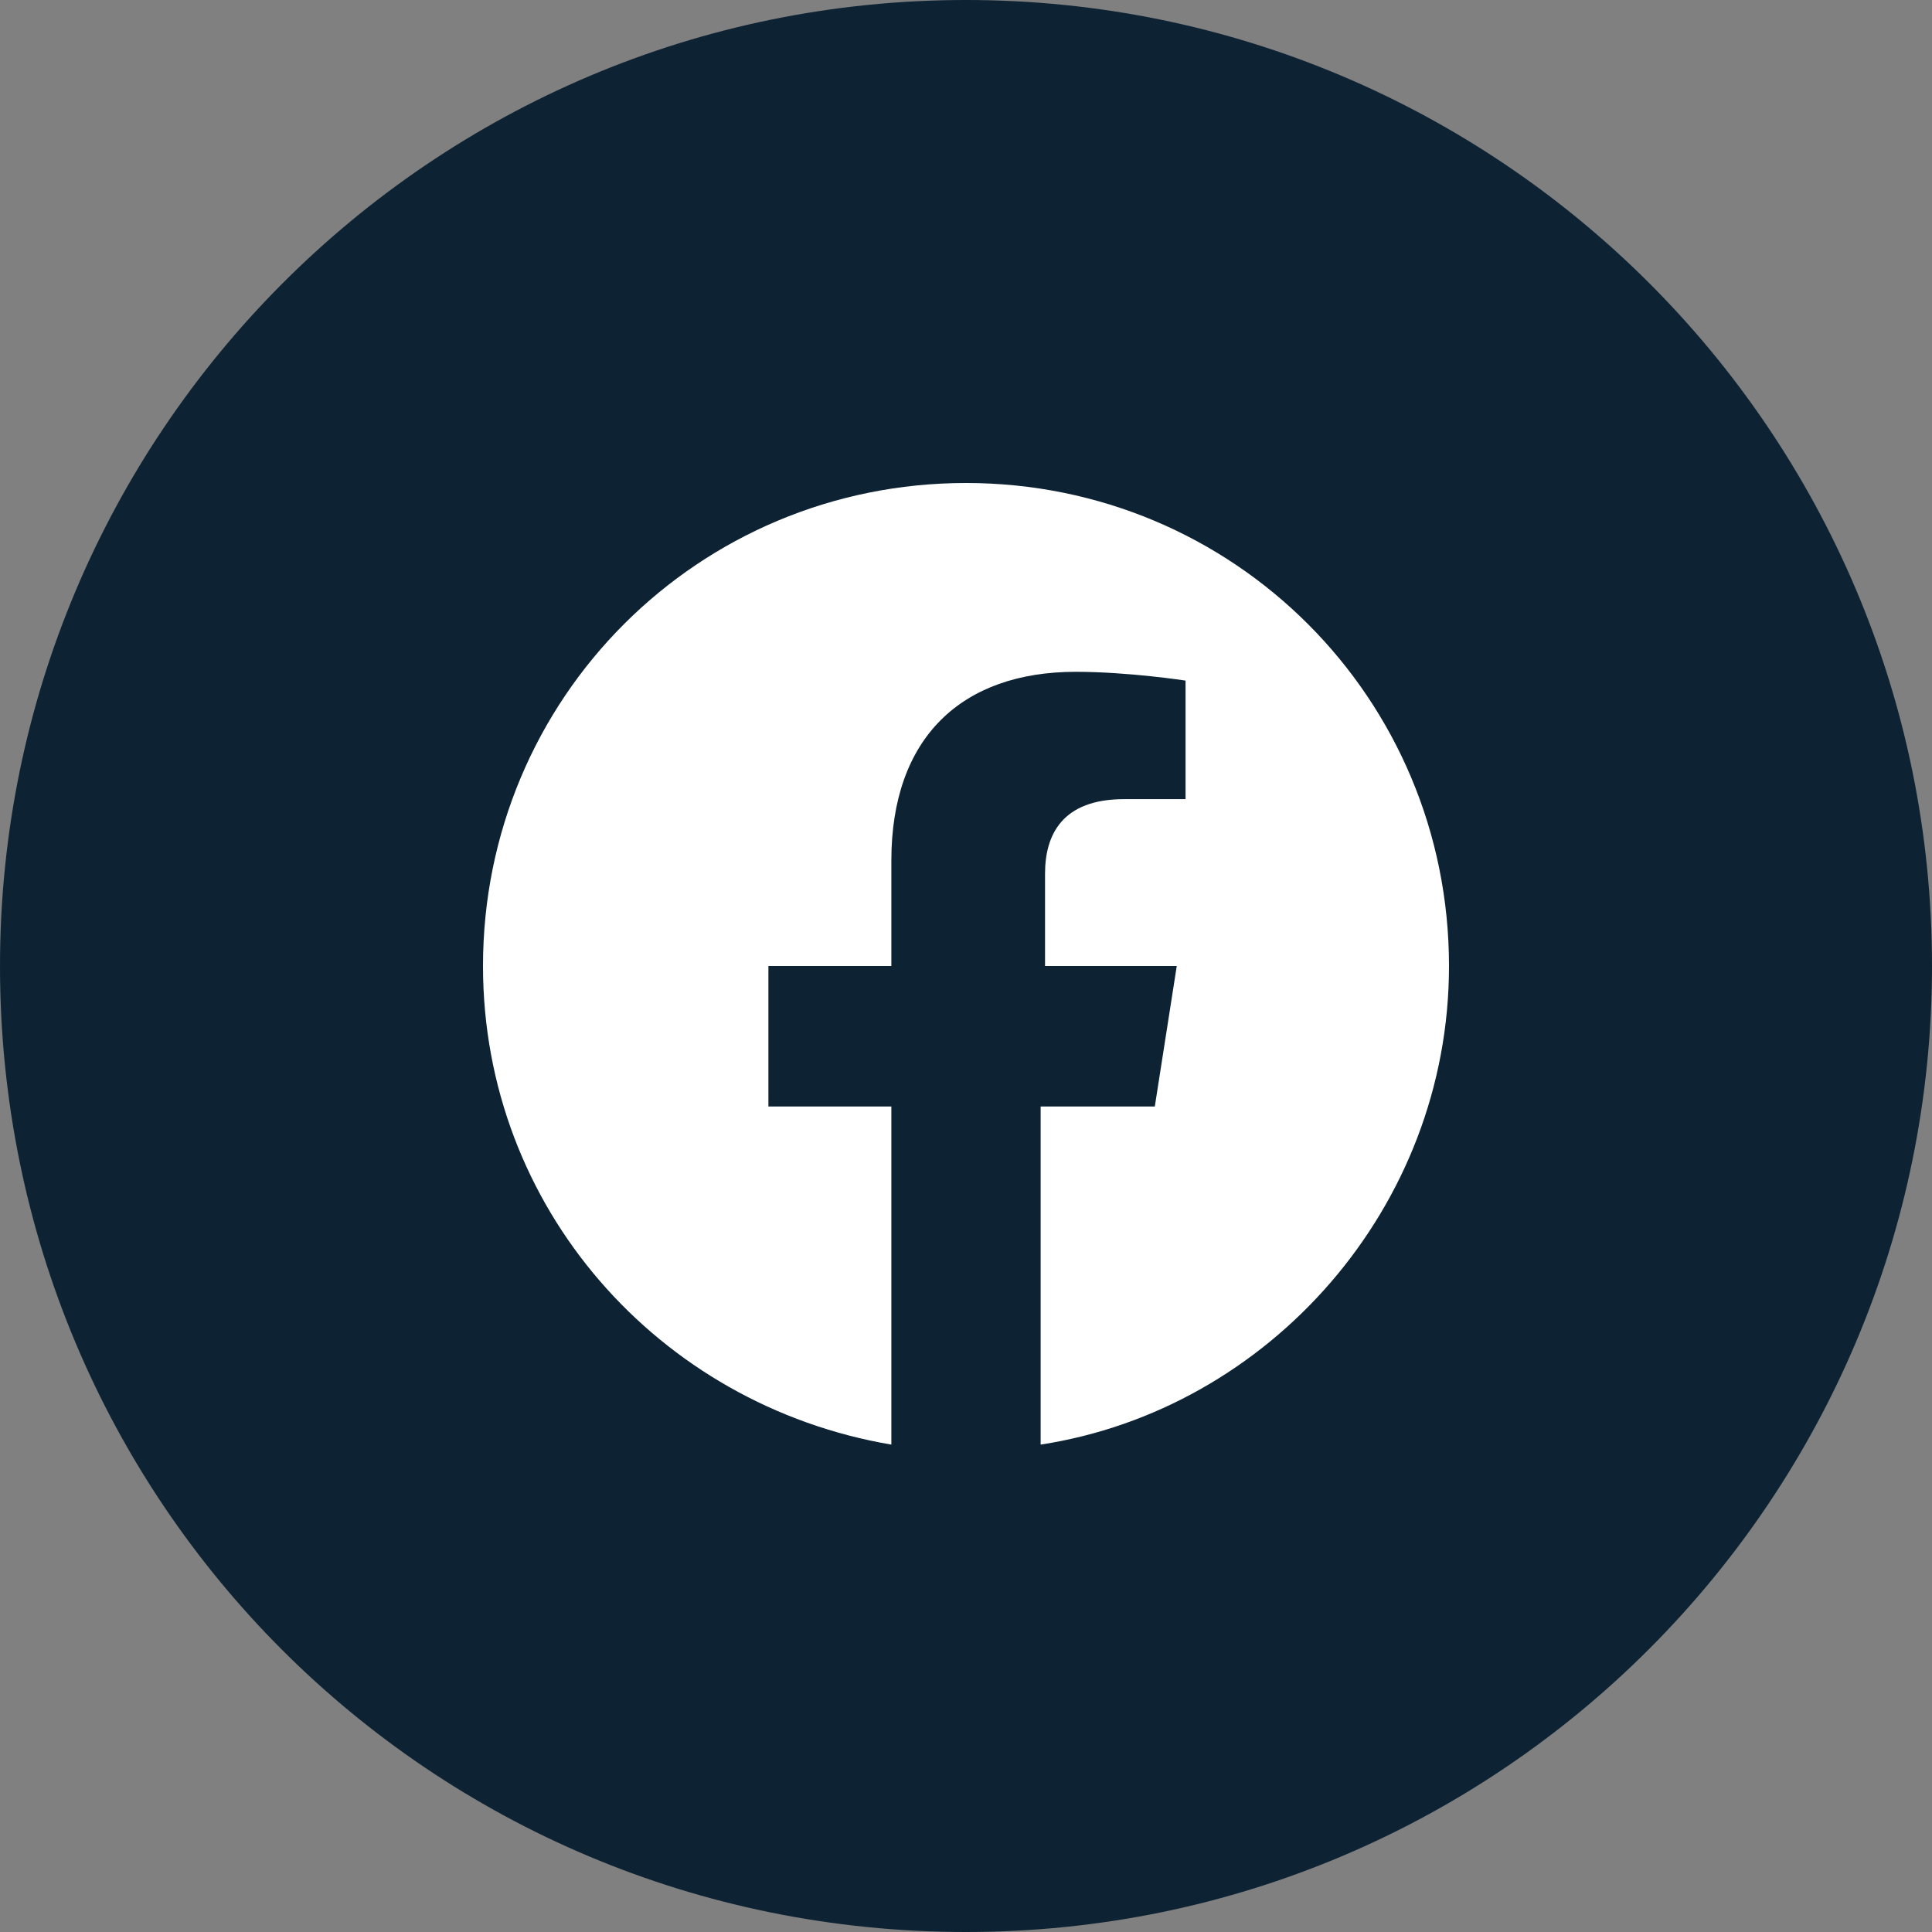
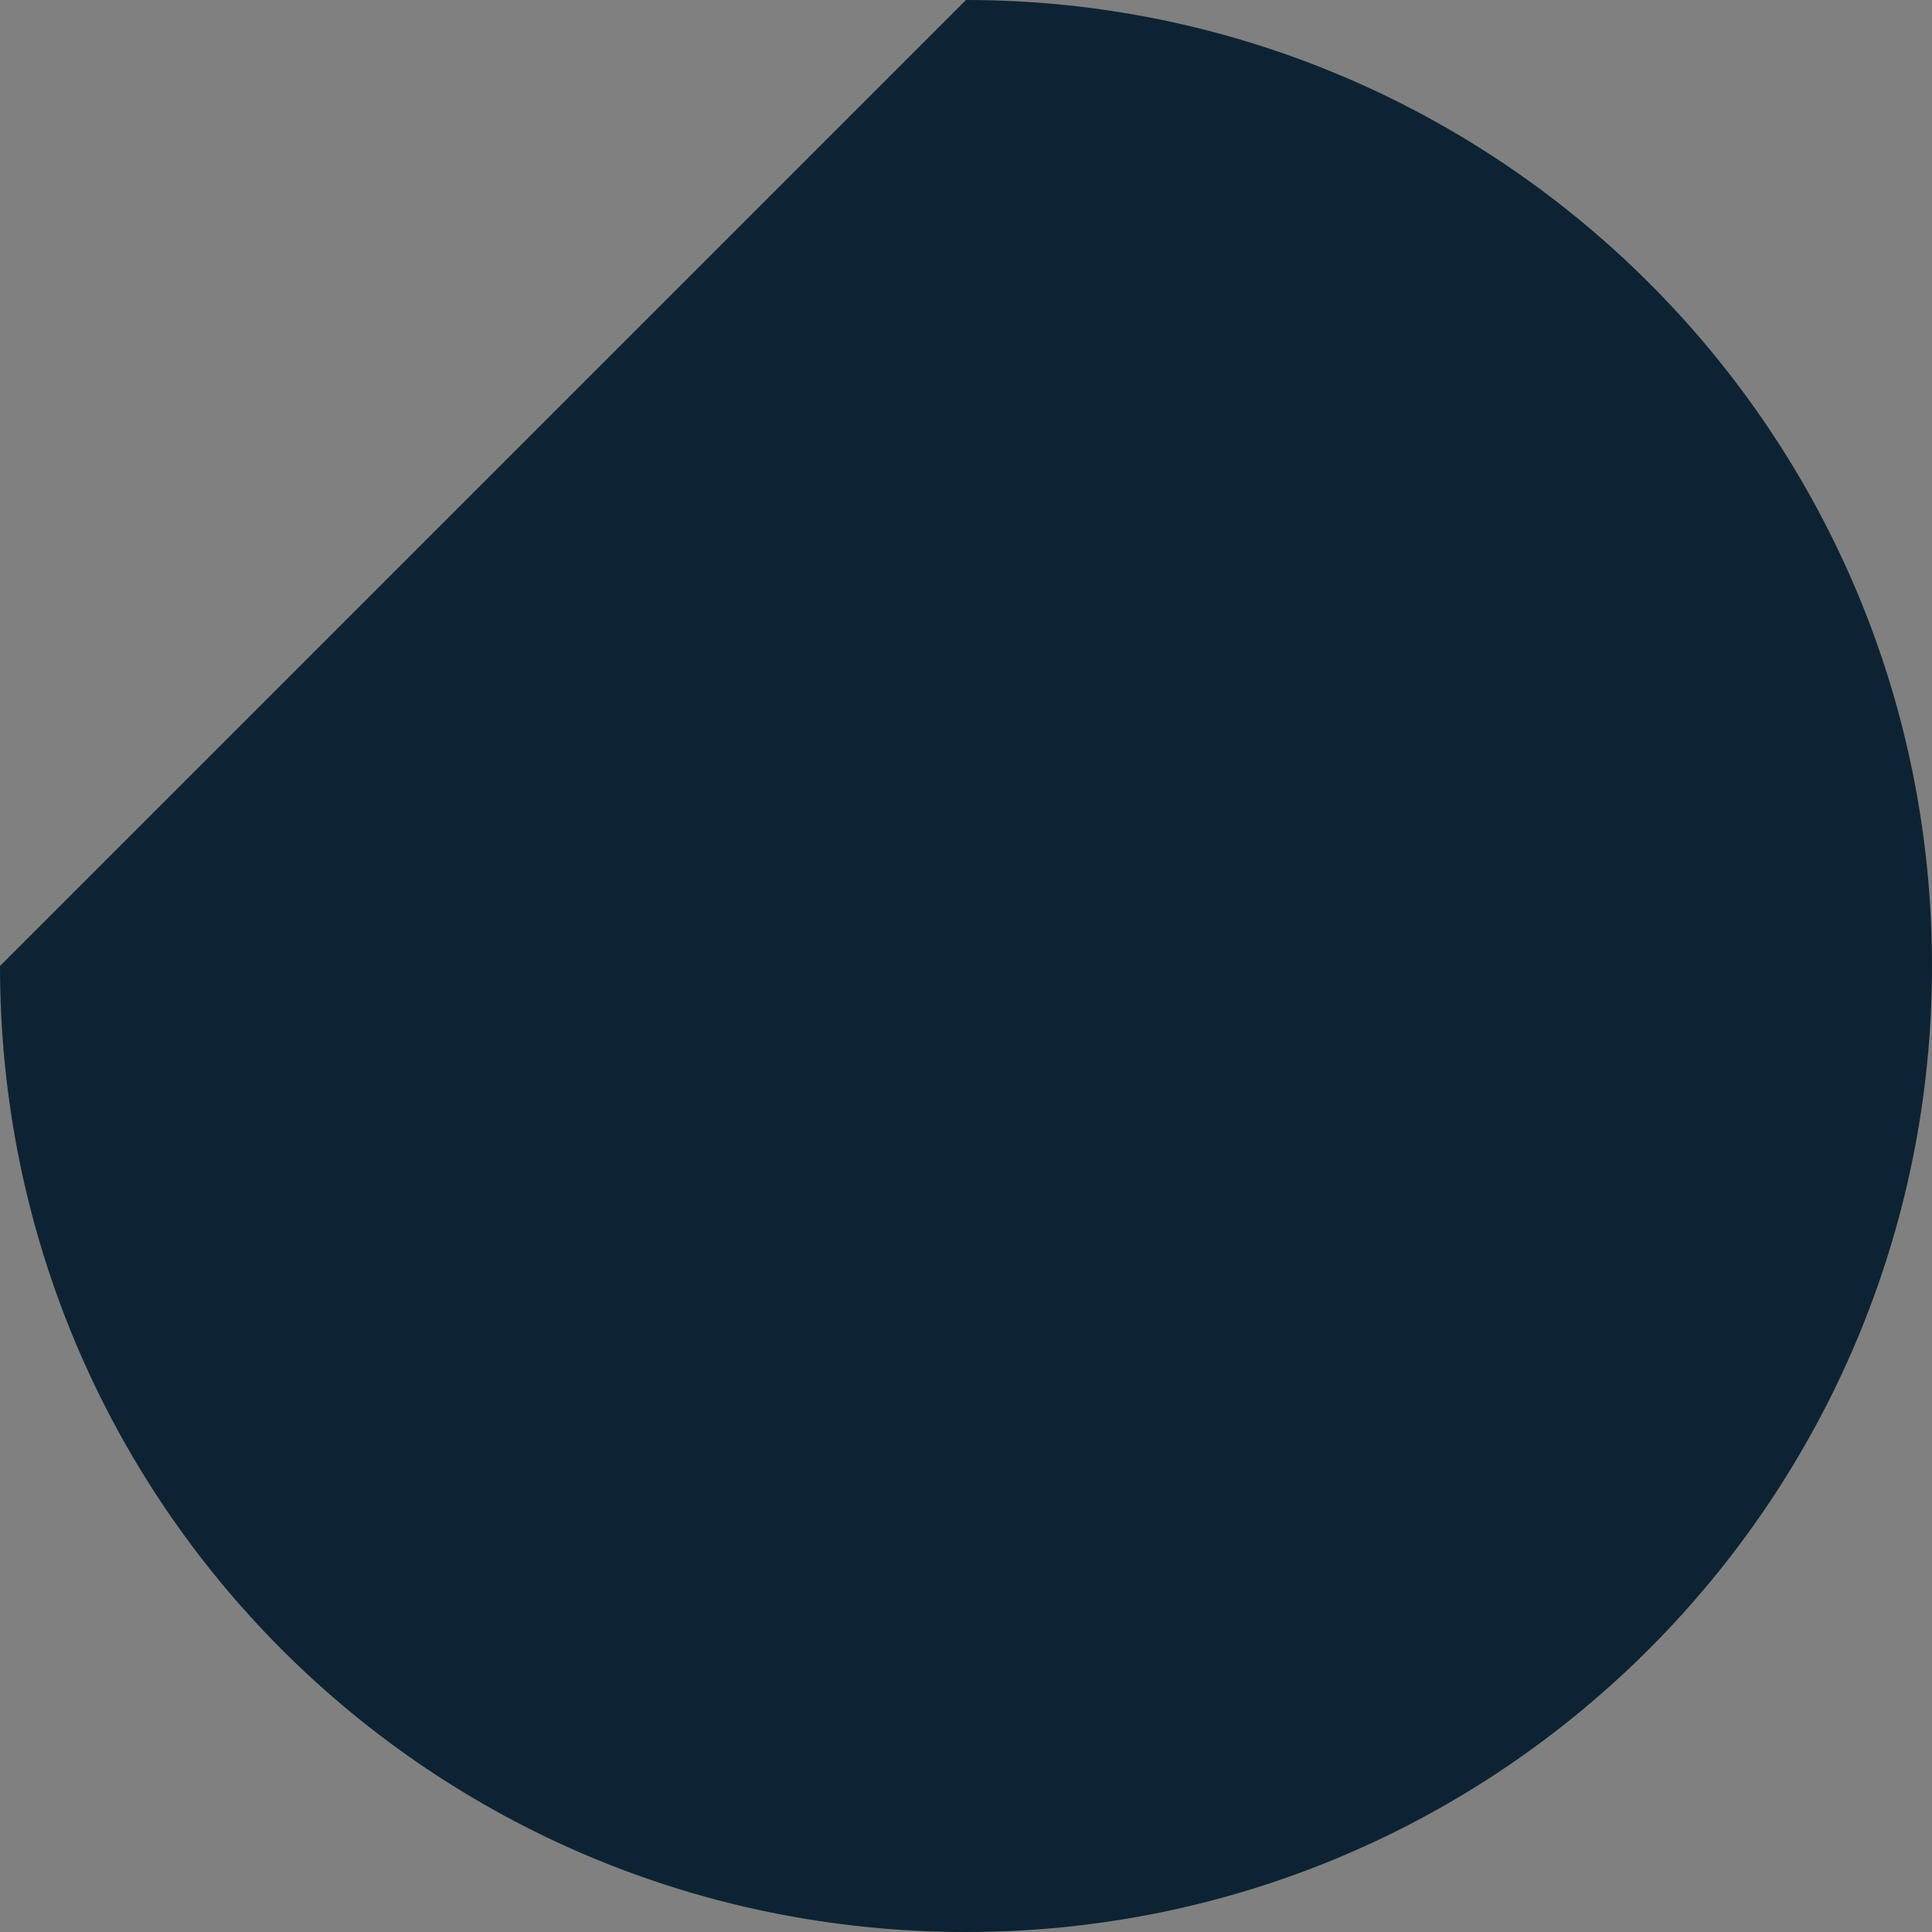
<svg xmlns="http://www.w3.org/2000/svg" xmlns:xlink="http://www.w3.org/1999/xlink" version="1.1" id="Layer_1" x="0px" y="0px" viewBox="0 0 44 44" style="enable-background:new 0 0 44 44;" xml:space="preserve">
  <rect x="0" y="0" width="44" height="44" fill="#808080" stroke="none" />
  <style type="text/css"> .st0{fill:#0D2333;} .st1{clip-path:url(#SVGID_00000037671986752484845240000008759398803339522207_);} .st2{fill:#FFFFFF;} </style>
-   <path class="st0" d="M22,0L22,0c12.1,0,22,9.8,22,22l0,0c0,12.1-9.8,22-22,22l0,0C9.8,44,0,34.2,0,22l0,0C0,9.9,9.8,0,22,0z" />
+   <path class="st0" d="M22,0L22,0c12.1,0,22,9.8,22,22l0,0c0,12.1-9.8,22-22,22l0,0C9.8,44,0,34.2,0,22l0,0z" />
  <g>
    <defs>
      <rect id="SVGID_1_" x="11" y="11" width="22" height="22" />
    </defs>
    <clipPath id="SVGID_00000069379637901464966840000018374665503256869260_">
      <use xlink:href="#SVGID_1_" style="overflow:visible;" />
    </clipPath>
    <g style="clip-path:url(#SVGID_00000069379637901464966840000018374665503256869260_);">
-       <path class="st2" d="M33,22c0-6.1-4.9-11-11-11s-11,4.9-11,11c0,5.5,4,10,9.3,10.9v-7.7h-2.8V22h2.8v-2.4c0-2.8,1.6-4.3,4.2-4.3 c1.2,0,2.5,0.2,2.5,0.2v2.7h-1.4c-1.4,0-1.8,0.8-1.8,1.7V22h3l-0.5,3.2h-2.6v7.7C28.9,32.1,33,27.5,33,22z" />
-     </g>
+       </g>
  </g>
</svg>